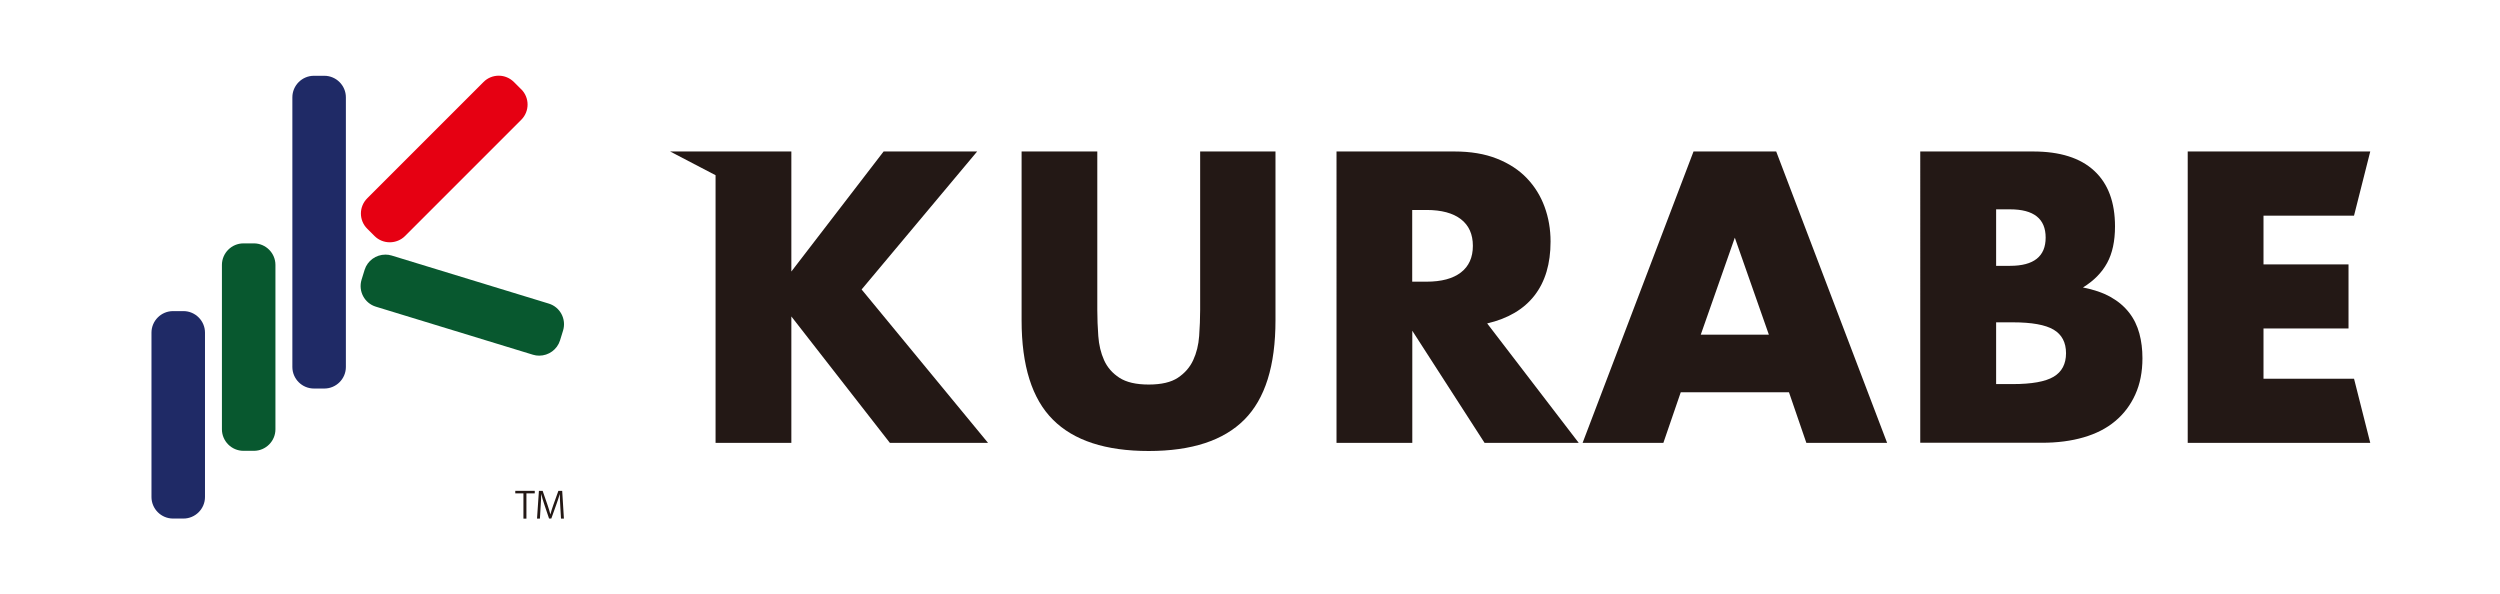
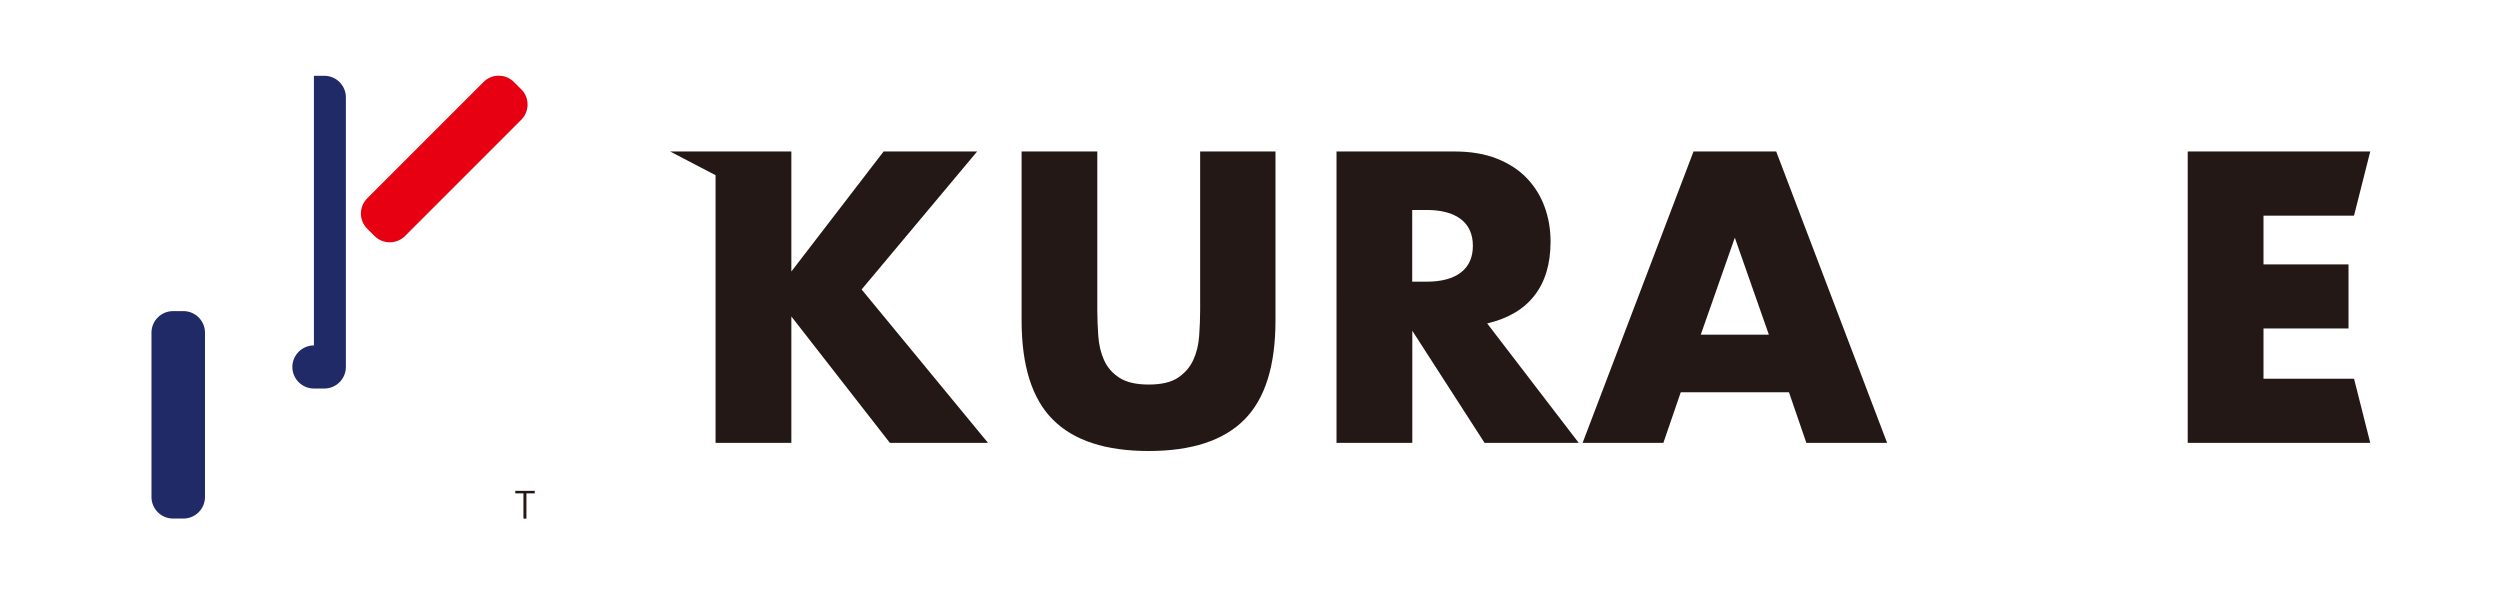
<svg xmlns="http://www.w3.org/2000/svg" id="_レイヤー_2" viewBox="0 0 276.11 65.64">
  <defs>
    <style>.cls-1{fill:#08582f;}.cls-1,.cls-2,.cls-3,.cls-4,.cls-5{stroke-width:0px;}.cls-2{fill:none;}.cls-3{fill:#1f2a66;}.cls-4{fill:#e60012;}.cls-5{fill:#231815;}</style>
  </defs>
  <g id="_デザイン要素">
    <rect class="cls-2" width="276.11" height="65.64" />
-     <path class="cls-3" d="M34.67,8.37h1.15c1.31,0,2.38,1.07,2.38,2.38v29.78c0,1.31-1.07,2.38-2.38,2.38h-1.15c-1.31,0-2.38-1.07-2.38-2.38V10.75c0-1.31,1.07-2.38,2.38-2.38Z" />
-     <path class="cls-1" d="M26.89,26.88h1.15c1.31,0,2.38,1.07,2.38,2.38v18.15c0,1.31-1.07,2.38-2.38,2.38h-1.15c-1.31,0-2.38-1.07-2.38-2.38v-18.15c0-1.31,1.07-2.38,2.38-2.38Z" />
+     <path class="cls-3" d="M34.67,8.37h1.15c1.31,0,2.38,1.07,2.38,2.38v29.78c0,1.31-1.07,2.38-2.38,2.38h-1.15c-1.31,0-2.38-1.07-2.38-2.38c0-1.31,1.07-2.38,2.38-2.38Z" />
    <path class="cls-3" d="M19.11,34.36h1.15c1.31,0,2.38,1.07,2.38,2.38v18.15c0,1.31-1.07,2.38-2.38,2.38h-1.15c-1.31,0-2.38-1.07-2.38-2.38v-18.15c0-1.31,1.07-2.38,2.38-2.38Z" />
-     <path class="cls-1" d="M60.61,33.53l-17.36-5.31c-.22-.07-.45-.1-.68-.1-1.05,0-1.99.68-2.3,1.68l-.34,1.1c-.38,1.26.33,2.59,1.58,2.97l17.36,5.31c.22.07.45.1.68.1,1.05,0,1.99-.68,2.3-1.68l.34-1.1c.38-1.26-.33-2.59-1.58-2.97Z" />
    <path class="cls-4" d="M57.57,9.87l-.81-.81c-.45-.45-1.05-.7-1.68-.7s-1.24.25-1.68.7l-12.84,12.84c-.45.45-.7,1.05-.7,1.68s.25,1.24.7,1.68l.81.81c.45.45,1.05.69,1.68.69s1.24-.25,1.68-.69l12.84-12.84c.93-.93.93-2.44,0-3.37Z" />
    <path class="cls-5" d="M87.39,30l10.2-13.27h10.33l-12.76,15.24,13.96,16.94h-10.84l-10.88-13.96v13.96h-8.37v-29.56l-5.02-2.62h13.39v13.27Z" />
    <path class="cls-5" d="M121.19,16.73v17.5c0,.94.04,1.9.11,2.88.07.98.28,1.87.64,2.67.36.8.92,1.44,1.69,1.94.77.5,1.85.75,3.24.75s2.47-.25,3.22-.75c.75-.5,1.32-1.14,1.69-1.94.37-.8.59-1.69.66-2.67.07-.98.11-1.94.11-2.88v-17.5h8.32v18.65c0,5.01-1.14,8.66-3.44,10.97-2.29,2.3-5.81,3.46-10.56,3.46s-8.28-1.15-10.58-3.46c-2.31-2.3-3.46-5.96-3.46-10.97v-18.65h8.37Z" />
    <path class="cls-5" d="M174.37,48.91h-10.41l-7.98-12.38v12.38h-8.37V16.73h13.02c1.79,0,3.36.26,4.69.79,1.34.53,2.44,1.25,3.31,2.16.87.91,1.52,1.96,1.96,3.16.44,1.2.66,2.48.66,3.84,0,2.45-.59,4.43-1.77,5.95-1.18,1.52-2.92,2.55-5.23,3.09l10.11,13.19ZM155.97,31.11h1.58c1.65,0,2.92-.34,3.8-1.02.88-.68,1.32-1.66,1.32-2.94s-.44-2.26-1.32-2.94c-.88-.68-2.15-1.02-3.8-1.02h-1.58v7.94Z" />
    <path class="cls-5" d="M197.58,43.32h-11.95l-1.92,5.59h-8.92l12.25-32.18h9.13l12.25,32.18h-8.92l-1.92-5.59ZM195.36,36.96l-3.76-10.71-3.76,10.71h7.51Z" />
-     <path class="cls-5" d="M212.09,16.73h12.46c2.96,0,5.21.71,6.74,2.13,1.54,1.42,2.3,3.47,2.3,6.15,0,1.62-.29,2.97-.87,4.03-.58,1.07-1.47,1.97-2.67,2.71,1.19.23,2.21.58,3.05,1.05s1.52,1.05,2.05,1.73c.53.68.9,1.45,1.13,2.3.23.85.34,1.76.34,2.73,0,1.51-.26,2.85-.79,4.01-.53,1.17-1.27,2.15-2.22,2.94-.95.8-2.11,1.39-3.48,1.79-1.37.4-2.9.6-4.61.6h-13.44V16.73ZM220.46,29.36h1.54c2.62,0,3.93-1.04,3.93-3.12s-1.31-3.12-3.93-3.12h-1.54v6.23ZM220.46,42.42h1.83c2.11,0,3.61-.27,4.52-.81.91-.54,1.37-1.41,1.37-2.6s-.46-2.06-1.37-2.6c-.91-.54-2.42-.81-4.52-.81h-1.83v6.83Z" />
    <path class="cls-5" d="M259.99,23.82h-10v5.38h9.39v7.08h-9.39v5.55h10l1.79,7.08h-20.16V16.73h20.16l-1.79,7.08Z" />
    <path class="cls-5" d="M59.05,54.49h-.91v2.79h-.33v-2.79h-.9v-.28h2.15v.28Z" />
-     <path class="cls-5" d="M62.29,57.28h-.33l-.08-1.38c-.02-.44-.06-1.01-.05-1.32h-.01c-.1.35-.23.73-.38,1.15l-.55,1.54h-.25l-.51-1.51c-.15-.44-.27-.83-.35-1.19h-.01c0,.38-.03.88-.06,1.36l-.08,1.35h-.32l.21-3.07h.41l.54,1.56c.13.38.23.71.31,1.03h.01c.08-.31.18-.63.32-1.03l.56-1.56h.42l.19,3.07Z" />
  </g>
</svg>